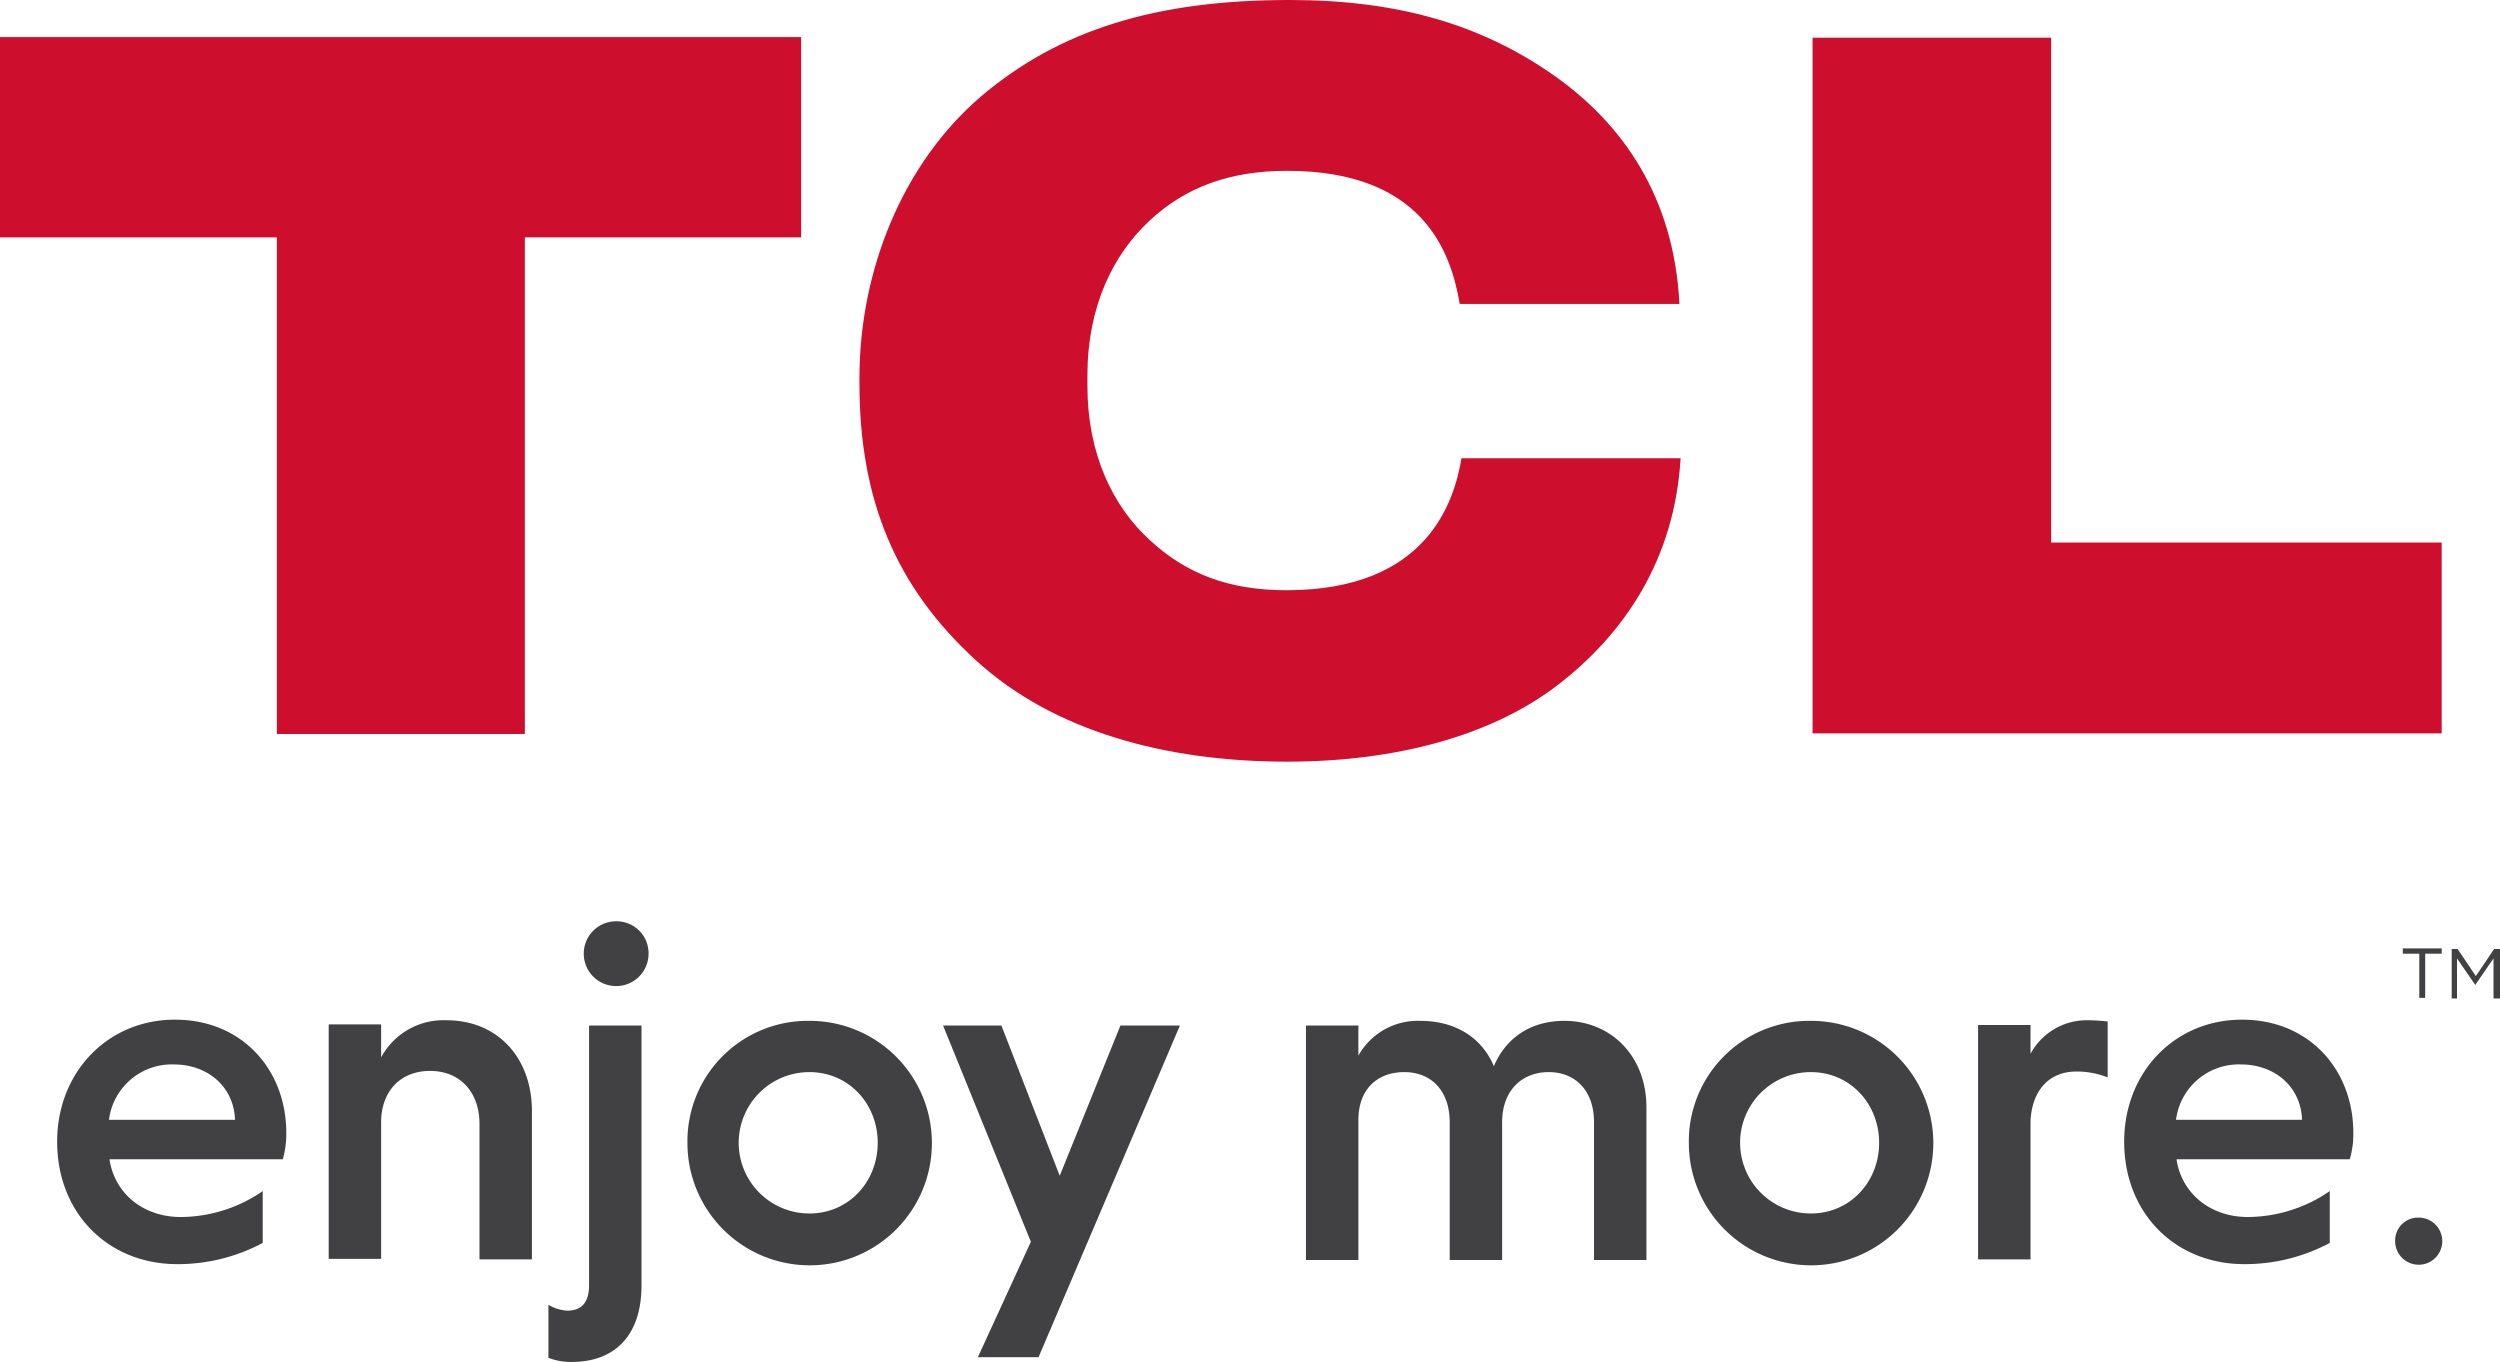
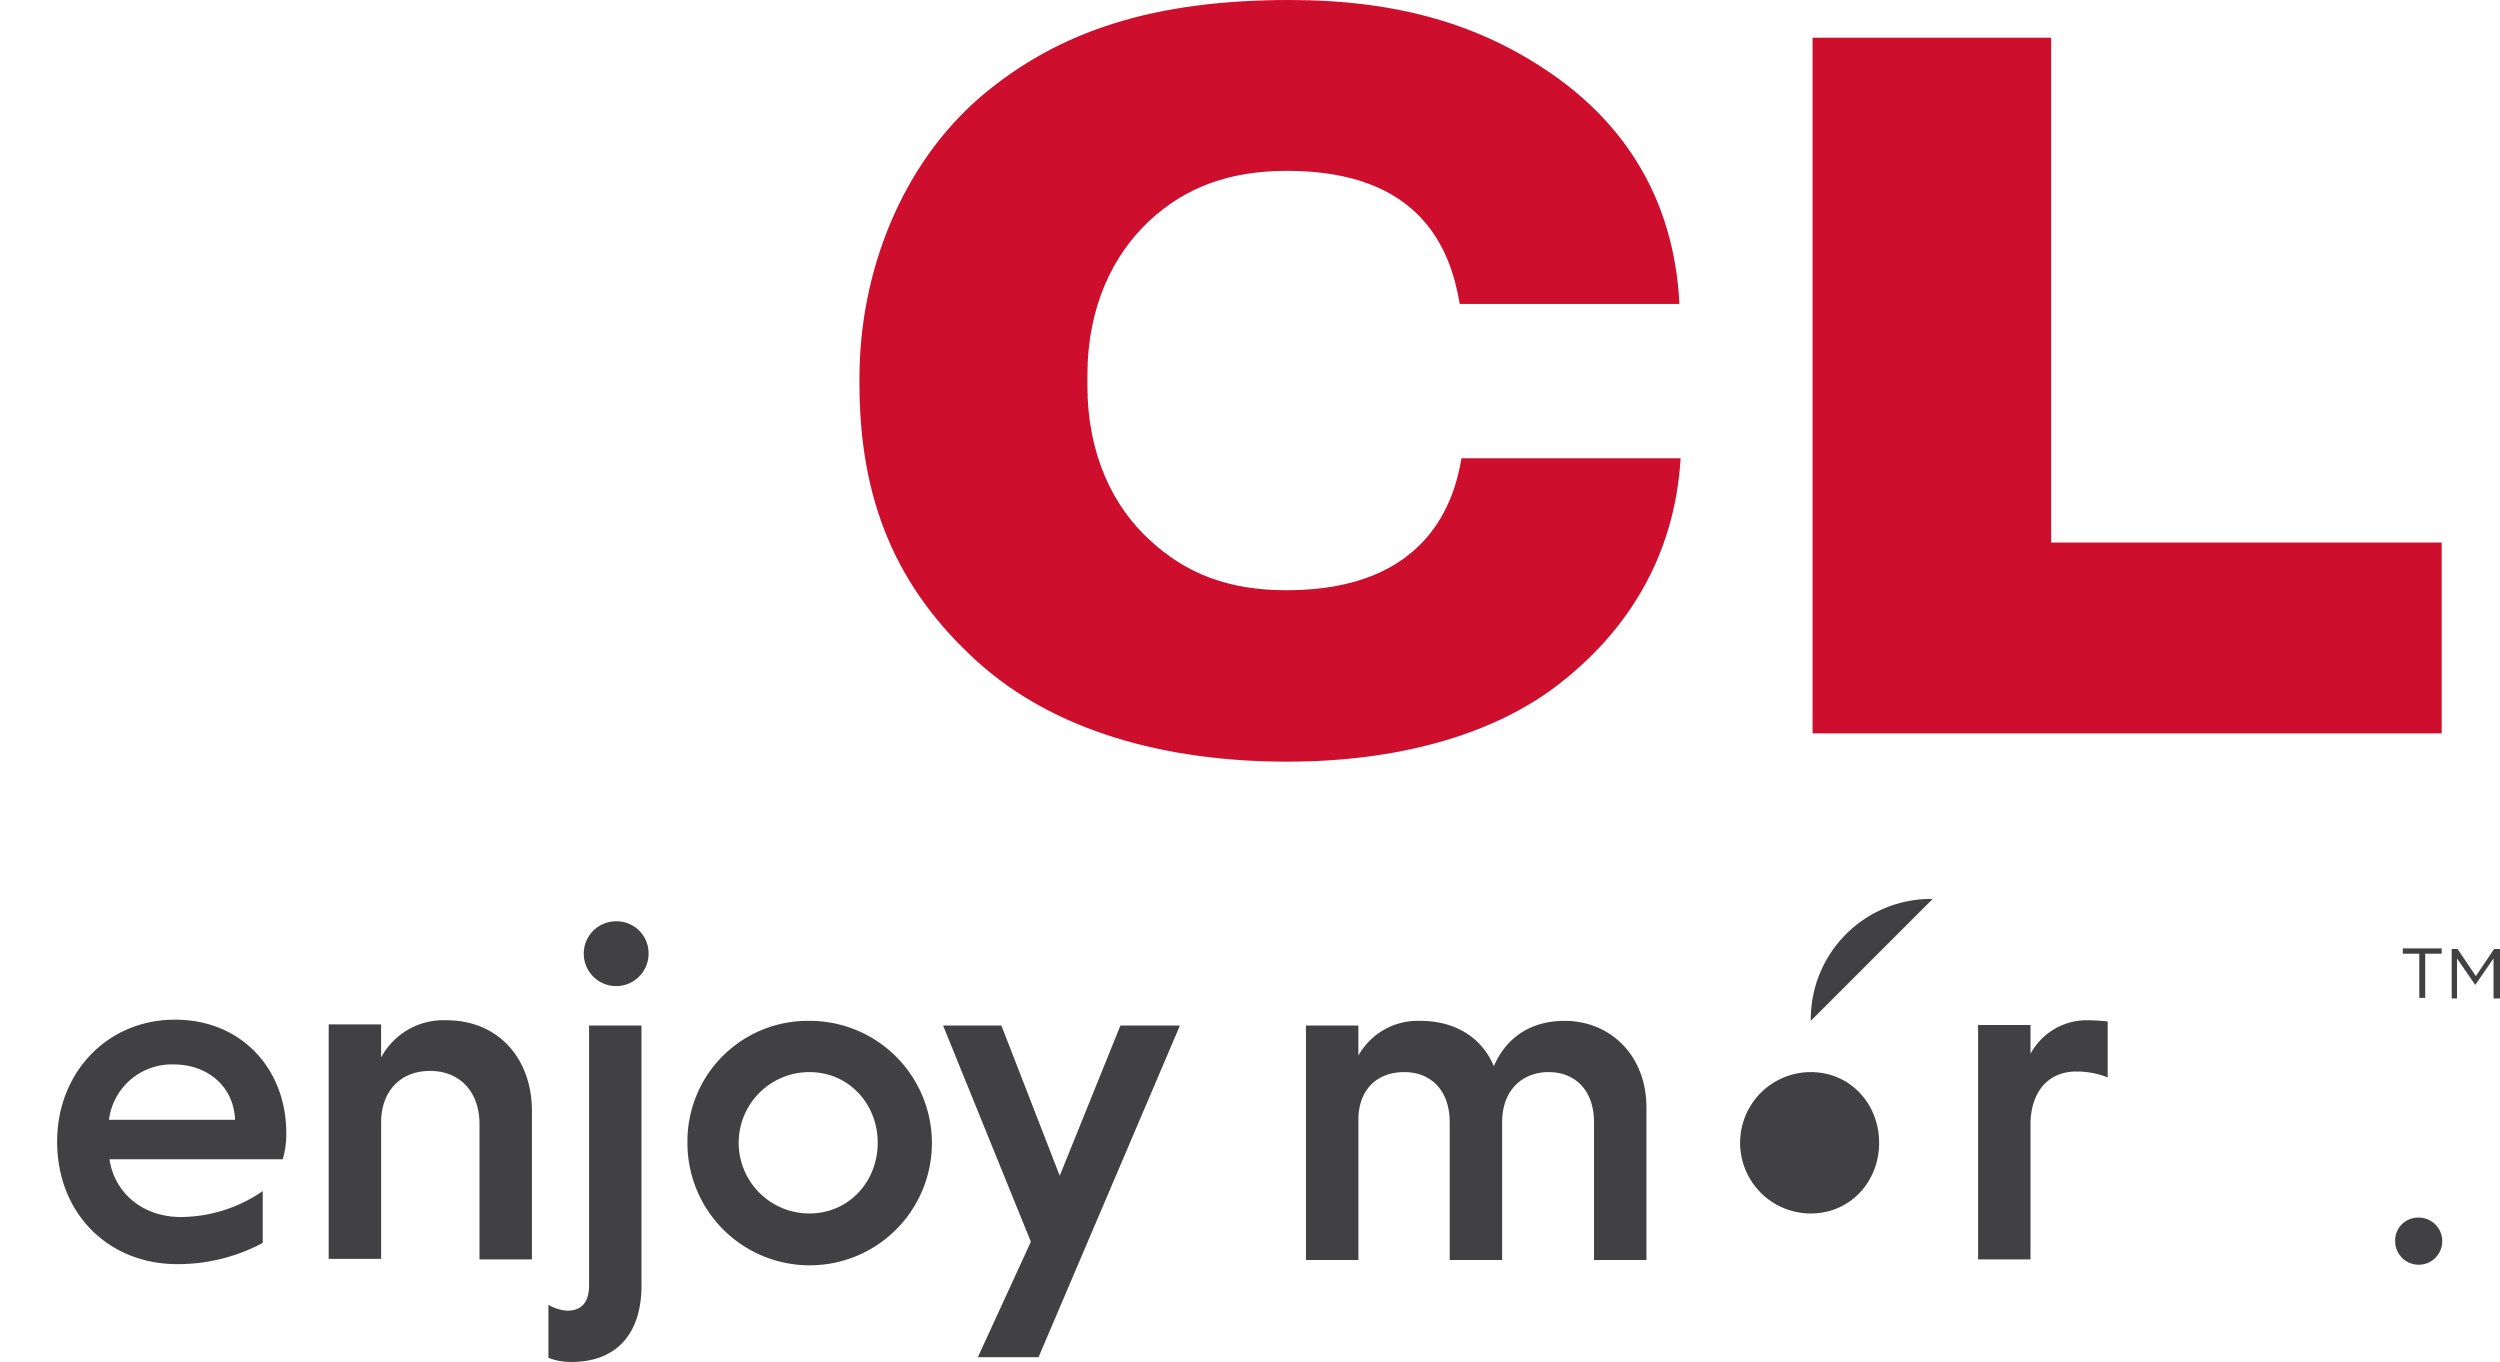
<svg xmlns="http://www.w3.org/2000/svg" id="a909d3a4-6964-4f92-810c-f36733e015f8" data-name="Layer 1" viewBox="0 0 424.4 231.2">
  <defs>
    <style>.e92a1b0b-ac69-4768-820b-0cdd74070e81{fill:#ce0e2d;fill-rule:evenodd;}.b9b0c5f8-1da8-465f-8927-873c0a24cf85{fill:#414042;}</style>
  </defs>
-   <polygon class="e92a1b0b-ac69-4768-820b-0cdd74070e81" points="0 40.3 47 40.3 47 124.6 89.1 124.6 89.1 40.3 136 40.3 136 6.3 0 6.3 0 40.3 0 40.3" />
  <path class="e92a1b0b-ac69-4768-820b-0cdd74070e81" d="M218.4,100.2c-9.8,0-17.1-2.8-23.3-8.6C189,86,184.6,77.2,184.6,65.5V63.7c0-11.7,4.4-20.5,10.5-26.2S208.7,29,218.5,29c22.9,0,27.8,13.6,29.3,22.6h37.3c-.9-18-9.5-30.6-21.6-39S237.4,0,218.9,0c-22.8,0-39.1,5.1-52.4,16.4-13.4,11.5-20.6,29.7-20.6,47.8v.9c0,19.8,6.2,34.7,20,47.2,12.9,11.7,31.7,17,52.6,17,18.5,0,34.4-4.4,45.4-12.6,12.1-9.1,20.4-22,21.4-38.9H248.1c-1.2,7.1-5.6,22.4-29.7,22.4Z" />
  <polygon class="e92a1b0b-ac69-4768-820b-0cdd74070e81" points="348.2 92.1 348.2 6.4 307.7 6.4 307.7 124.5 414.5 124.5 414.5 92.1 348.2 92.1 348.2 92.1" />
  <path class="b9b0c5f8-1da8-465f-8927-873c0a24cf85" d="M18.5,190.1H39.9c-.2-5.6-4.6-9.4-10.4-9.4a10.74,10.74,0,0,0-11,9.4Zm.1,6.8c.9,5.7,5.7,9.7,12.1,9.7a24.7,24.7,0,0,0,13.9-4.4V211a30.58,30.58,0,0,1-14.5,3.6c-11.7,0-20.4-8.6-20.4-20.8,0-11.7,8.5-20.7,20-20.7s18.9,8.6,18.9,19.2a15.32,15.32,0,0,1-.6,4.5H18.6Z" />
  <path class="b9b0c5f8-1da8-465f-8927-873c0a24cf85" d="M64.6,179.7a12,12,0,0,1,11.2-6.5c8.8,0,14.5,6.5,14.5,15.4v25.2H81.4v-23c0-5.3-3.2-9-8.4-9-5,0-8.2,3.4-8.3,8.5v23.4H55.8V173.9h8.9v5.8Z" />
  <path class="b9b0c5f8-1da8-465f-8927-873c0a24cf85" d="M104.6,156.4a5.42,5.42,0,0,1,5.5,5.5,5.5,5.5,0,0,1-11,0,5.48,5.48,0,0,1,5.5-5.5ZM100,174.1h8.9v44.1c0,8.8-4.8,13-11.8,13a10.25,10.25,0,0,1-4-.7v-9a7,7,0,0,0,3.2,1c2.5,0,3.7-1.5,3.7-4.3V174.1Z" />
  <path class="b9b0c5f8-1da8-465f-8927-873c0a24cf85" d="M137.4,206c6.7,0,11.6-5.4,11.6-12s-4.9-12-11.6-12a12,12,0,0,0,0,24Zm0-32.7A20.75,20.75,0,1,1,116.7,194a20.43,20.43,0,0,1,20.7-20.7Z" />
  <polygon class="b9b0c5f8-1da8-465f-8927-873c0a24cf85" points="175 210.8 160.1 174.1 170 174.1 179.9 199.6 190.2 174.1 200.3 174.1 176.3 230.4 166 230.4 175 210.8" />
  <path class="b9b0c5f8-1da8-465f-8927-873c0a24cf85" d="M230.6,179.2a11.55,11.55,0,0,1,10.5-5.9c5.8,0,10.4,2.7,12.5,7.7,1.9-4.5,5.9-7.7,12-7.7,7.8,0,13.9,5.9,13.9,14.7v25.9h-8.9V190.5c0-5.4-3.2-8.5-7.7-8.5s-7.9,3.1-7.9,8.5v23.4h-8.9V190.5c0-5.4-3.2-8.5-7.7-8.5s-7.7,2.8-7.8,7.9v24h-8.9V174.1h8.9v5.1Z" />
-   <path class="b9b0c5f8-1da8-465f-8927-873c0a24cf85" d="M307.4,206c6.7,0,11.6-5.4,11.6-12s-4.9-12-11.6-12a12,12,0,0,0,0,24Zm0-32.7A20.75,20.75,0,1,1,286.7,194a20.43,20.43,0,0,1,20.7-20.7Z" />
+   <path class="b9b0c5f8-1da8-465f-8927-873c0a24cf85" d="M307.4,206c6.7,0,11.6-5.4,11.6-12s-4.9-12-11.6-12a12,12,0,0,0,0,24Zm0-32.7a20.43,20.43,0,0,1,20.7-20.7Z" />
  <path class="b9b0c5f8-1da8-465f-8927-873c0a24cf85" d="M344.7,178.9a10.83,10.83,0,0,1,9.8-5.7c1.1,0,2.3.1,3.3.2v9.5a14.3,14.3,0,0,0-5.3-1c-4.8,0-7.6,3.4-7.8,8.5v23.4h-8.9V174h8.9v4.9Z" />
-   <path class="b9b0c5f8-1da8-465f-8927-873c0a24cf85" d="M369.4,190.1h21.4c-.2-5.6-4.6-9.4-10.4-9.4a10.74,10.74,0,0,0-11,9.4Zm.1,6.8c.9,5.7,5.7,9.7,12.1,9.7a24.7,24.7,0,0,0,13.9-4.4V211a30.58,30.58,0,0,1-14.5,3.6c-11.7,0-20.4-8.6-20.4-20.8,0-11.7,8.5-20.7,20-20.7s18.9,8.6,18.9,19.2a15.32,15.32,0,0,1-.6,4.5H369.5Z" />
  <path class="b9b0c5f8-1da8-465f-8927-873c0a24cf85" d="M410.6,206.7a4,4,0,1,1-4,4,3.89,3.89,0,0,1,4-4Z" />
  <path class="b9b0c5f8-1da8-465f-8927-873c0a24cf85" d="M410.7,161.9h-2.8V161h6.6v.9h-2.8v7.5h-1v-7.5Z" />
  <path class="b9b0c5f8-1da8-465f-8927-873c0a24cf85" d="M416.2,161.1h1l3.1,4.6,3.1-4.6h1v8.4h-1.1v-6.8l-3.1,4.5h0l-3.1-4.5v6.8h-.9v-8.4Z" />
</svg>